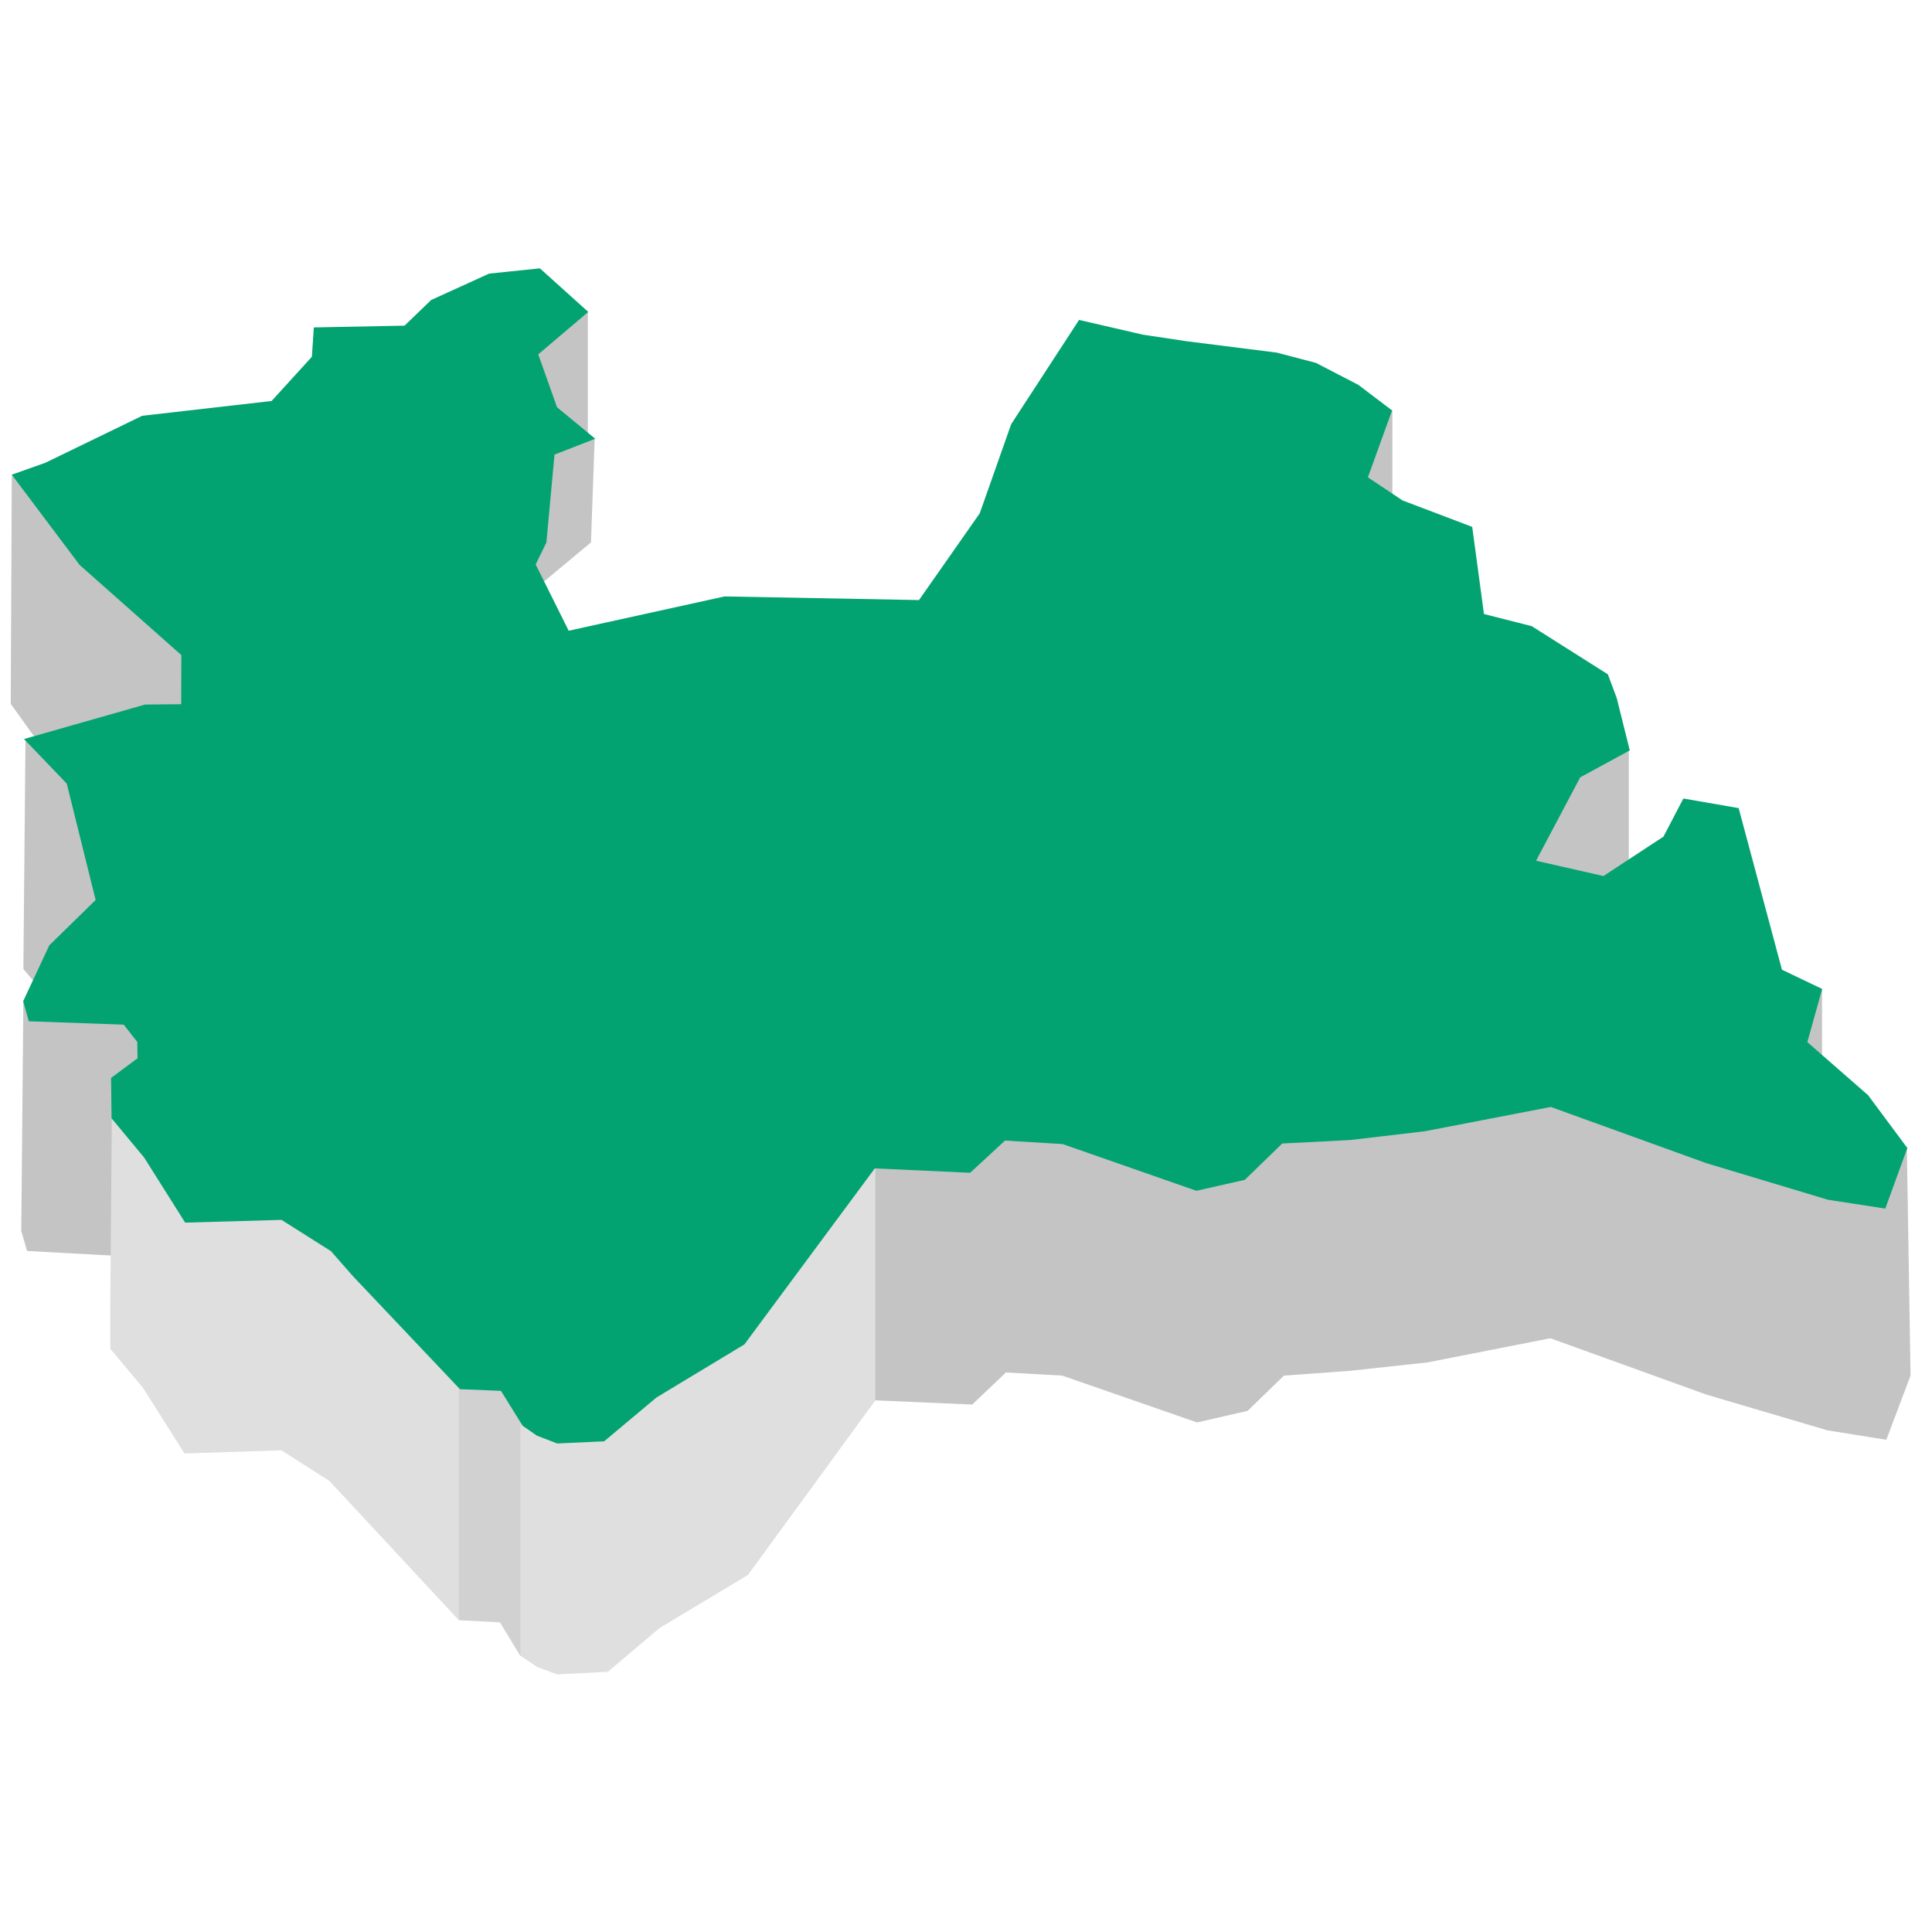
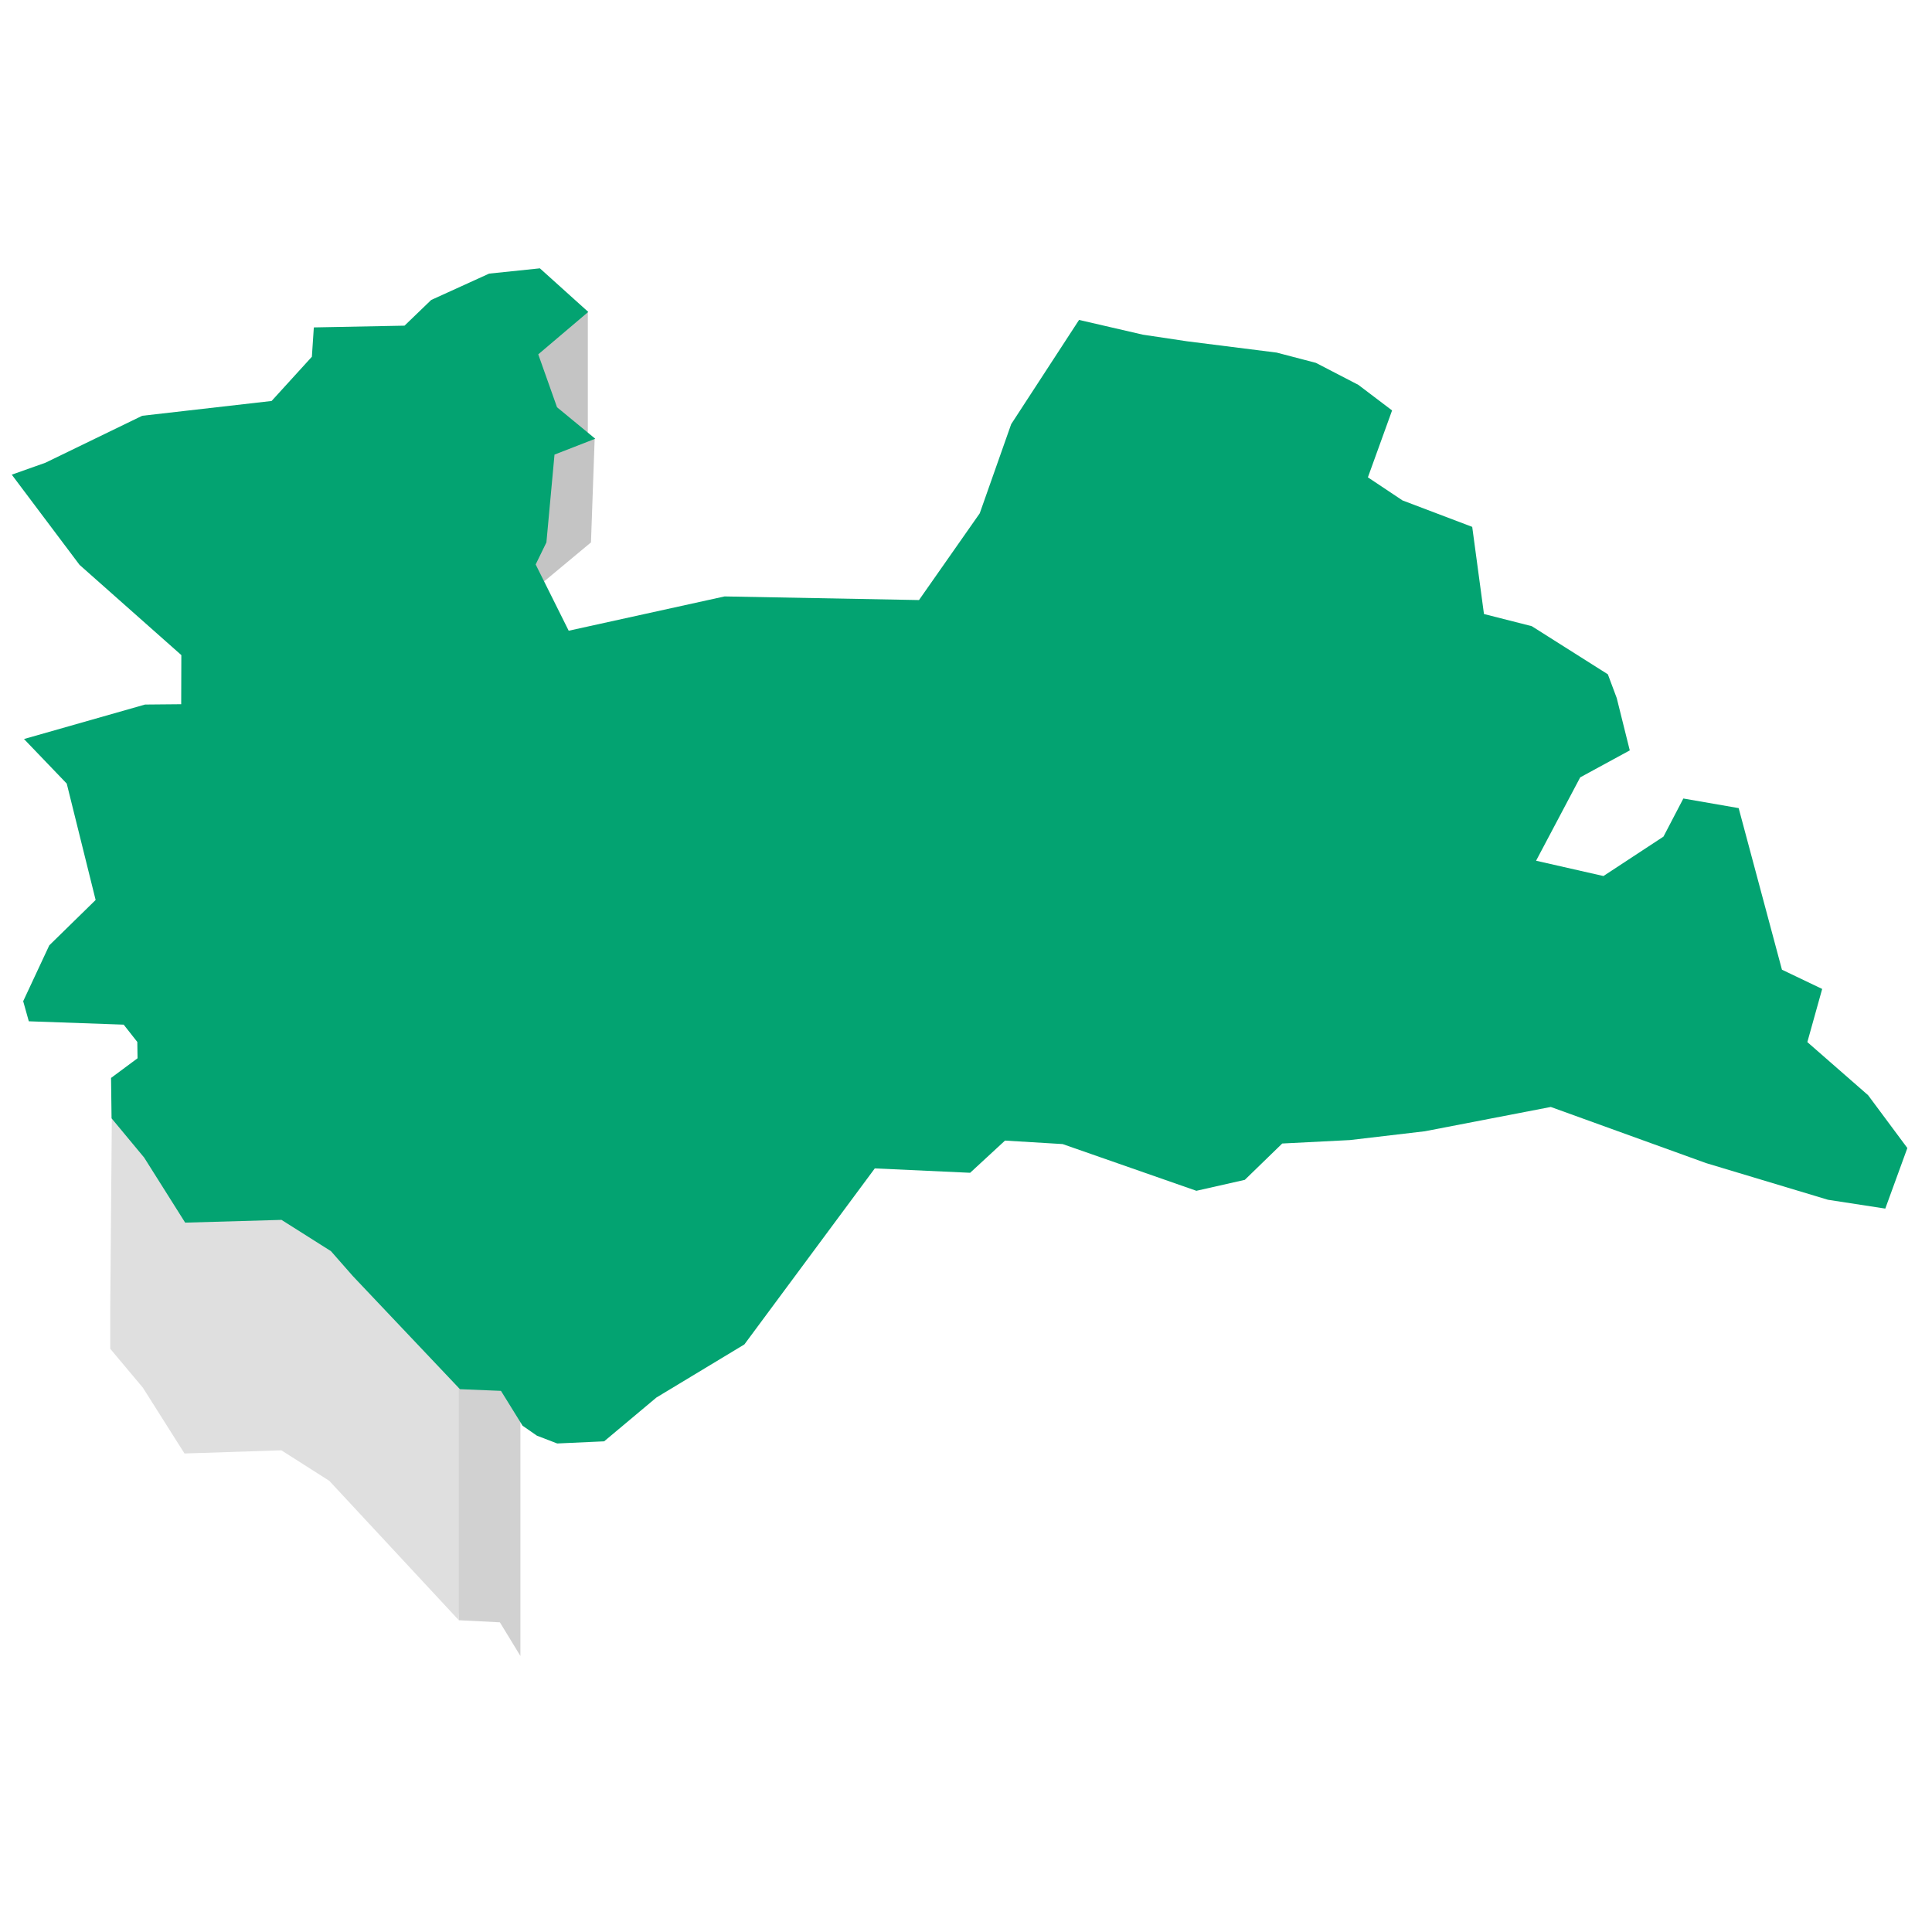
<svg xmlns="http://www.w3.org/2000/svg" width="180" height="180" viewBox="0 0 180 180" fill="none">
-   <path d="M90.58 130.858L81.504 130.466L79.983 121.988V106.844L103.825 102.384L143.709 98.66L162.056 105.864L177.657 106.844L178 128.163L175.743 134.142L170.249 133.26L158.966 129.927L144.445 124.683L132.965 126.938L125.705 127.722L119.622 128.163L116.237 131.447L111.527 132.525L98.968 128.163L93.719 127.869L90.58 130.858Z" fill="#C4C4C4" />
-   <path d="M50.059 155.314L48.441 154.236L45.056 140.857L48.441 131.643L81.555 105.08V130.467L69.683 146.738L61.441 151.688L56.633 155.755L51.924 156L50.059 155.314Z" fill="#DFDFDF" />
-   <path d="M1 65.579L1.098 44.211L22.046 53.572V86.163L11.498 117.038L2.521 116.548L1.981 114.686L2.177 93.269L3.551 91.897L2.177 90.279L2.374 68.912L4.238 70.088L1 65.579Z" fill="#C4C4C4" />
  <path d="M46.573 151.148L42.746 150.952L41.324 129.339L46.867 127.771L48.486 132.329V154.284L46.573 151.148Z" fill="#D1D1D1" />
  <path d="M10.272 121.743L10.419 104.198L18.268 111.696C20.835 111.68 26.019 111.657 26.215 111.696C26.412 111.736 41.342 126.203 42.748 127.036V150.952L30.68 137.965L26.215 135.122L17.189 135.417L13.313 129.29L10.272 125.664V121.743Z" fill="#DFDFDF" />
-   <path d="M169.756 101.258V92.191L159.7 90.476L151.752 81.311V69.843L138.458 59.453L129.725 47.838V38.233L125.408 37.595C123.086 49.292 118.442 72.793 118.442 73.225C118.442 73.656 139.112 88.107 149.446 95.279L169.756 101.258Z" fill="#C4C4C4" />
  <path d="M54.766 40.683V29.068L49.762 28.48L44.415 44.016L49.762 54.945L55.06 50.534L55.404 40.879L54.766 40.683Z" fill="#C4C4C4" />
  <path fill-rule="evenodd" clip-rule="evenodd" d="M1.097 44.224L7.412 52.628L16.895 61.034L16.882 65.61L13.514 65.641L2.236 68.853L6.218 73.005L8.91 83.849L4.592 88.075L2.16 93.28L2.684 95.151L11.523 95.464L12.792 97.076L12.814 98.597L10.346 100.429L10.394 104.191L13.431 107.849L17.252 113.91L26.227 113.653L30.834 116.567L32.887 118.903L42.852 129.427L46.675 129.584L48.684 132.828L50.021 133.757L51.915 134.485L56.286 134.286L61.16 130.202L69.352 125.257L81.503 108.857L90.385 109.266L93.634 106.266L99.002 106.59L111.466 110.944L115.975 109.924L119.463 106.538L125.762 106.218L132.751 105.397L144.485 103.133L158.96 108.366L170.308 111.78L175.648 112.602L177.704 106.959L174.046 102.037L168.386 97.089L169.768 92.138L166.02 90.344L161.987 75.29L156.834 74.395L154.982 77.945L149.389 81.618L143.113 80.192L147.224 72.425L151.842 69.912L150.628 65.038L149.801 62.824L142.711 58.339L138.258 57.206L137.163 49.087L130.665 46.622L127.443 44.474L129.697 38.239L126.553 35.856L122.602 33.808L118.945 32.85L110.578 31.795L106.48 31.181L100.533 29.807L94.21 39.517L91.28 47.825L85.621 55.906L67.507 55.568L52.984 58.763L49.907 52.59L50.908 50.534L51.662 42.354L55.458 40.876L51.897 37.943L50.148 33.013L54.807 29.06L50.3 25L45.572 25.491L40.172 27.948L37.689 30.341L29.239 30.504L29.057 33.238L25.305 37.358L13.249 38.737L4.232 43.112L1.097 44.224Z" fill="#03A371" />
</svg>